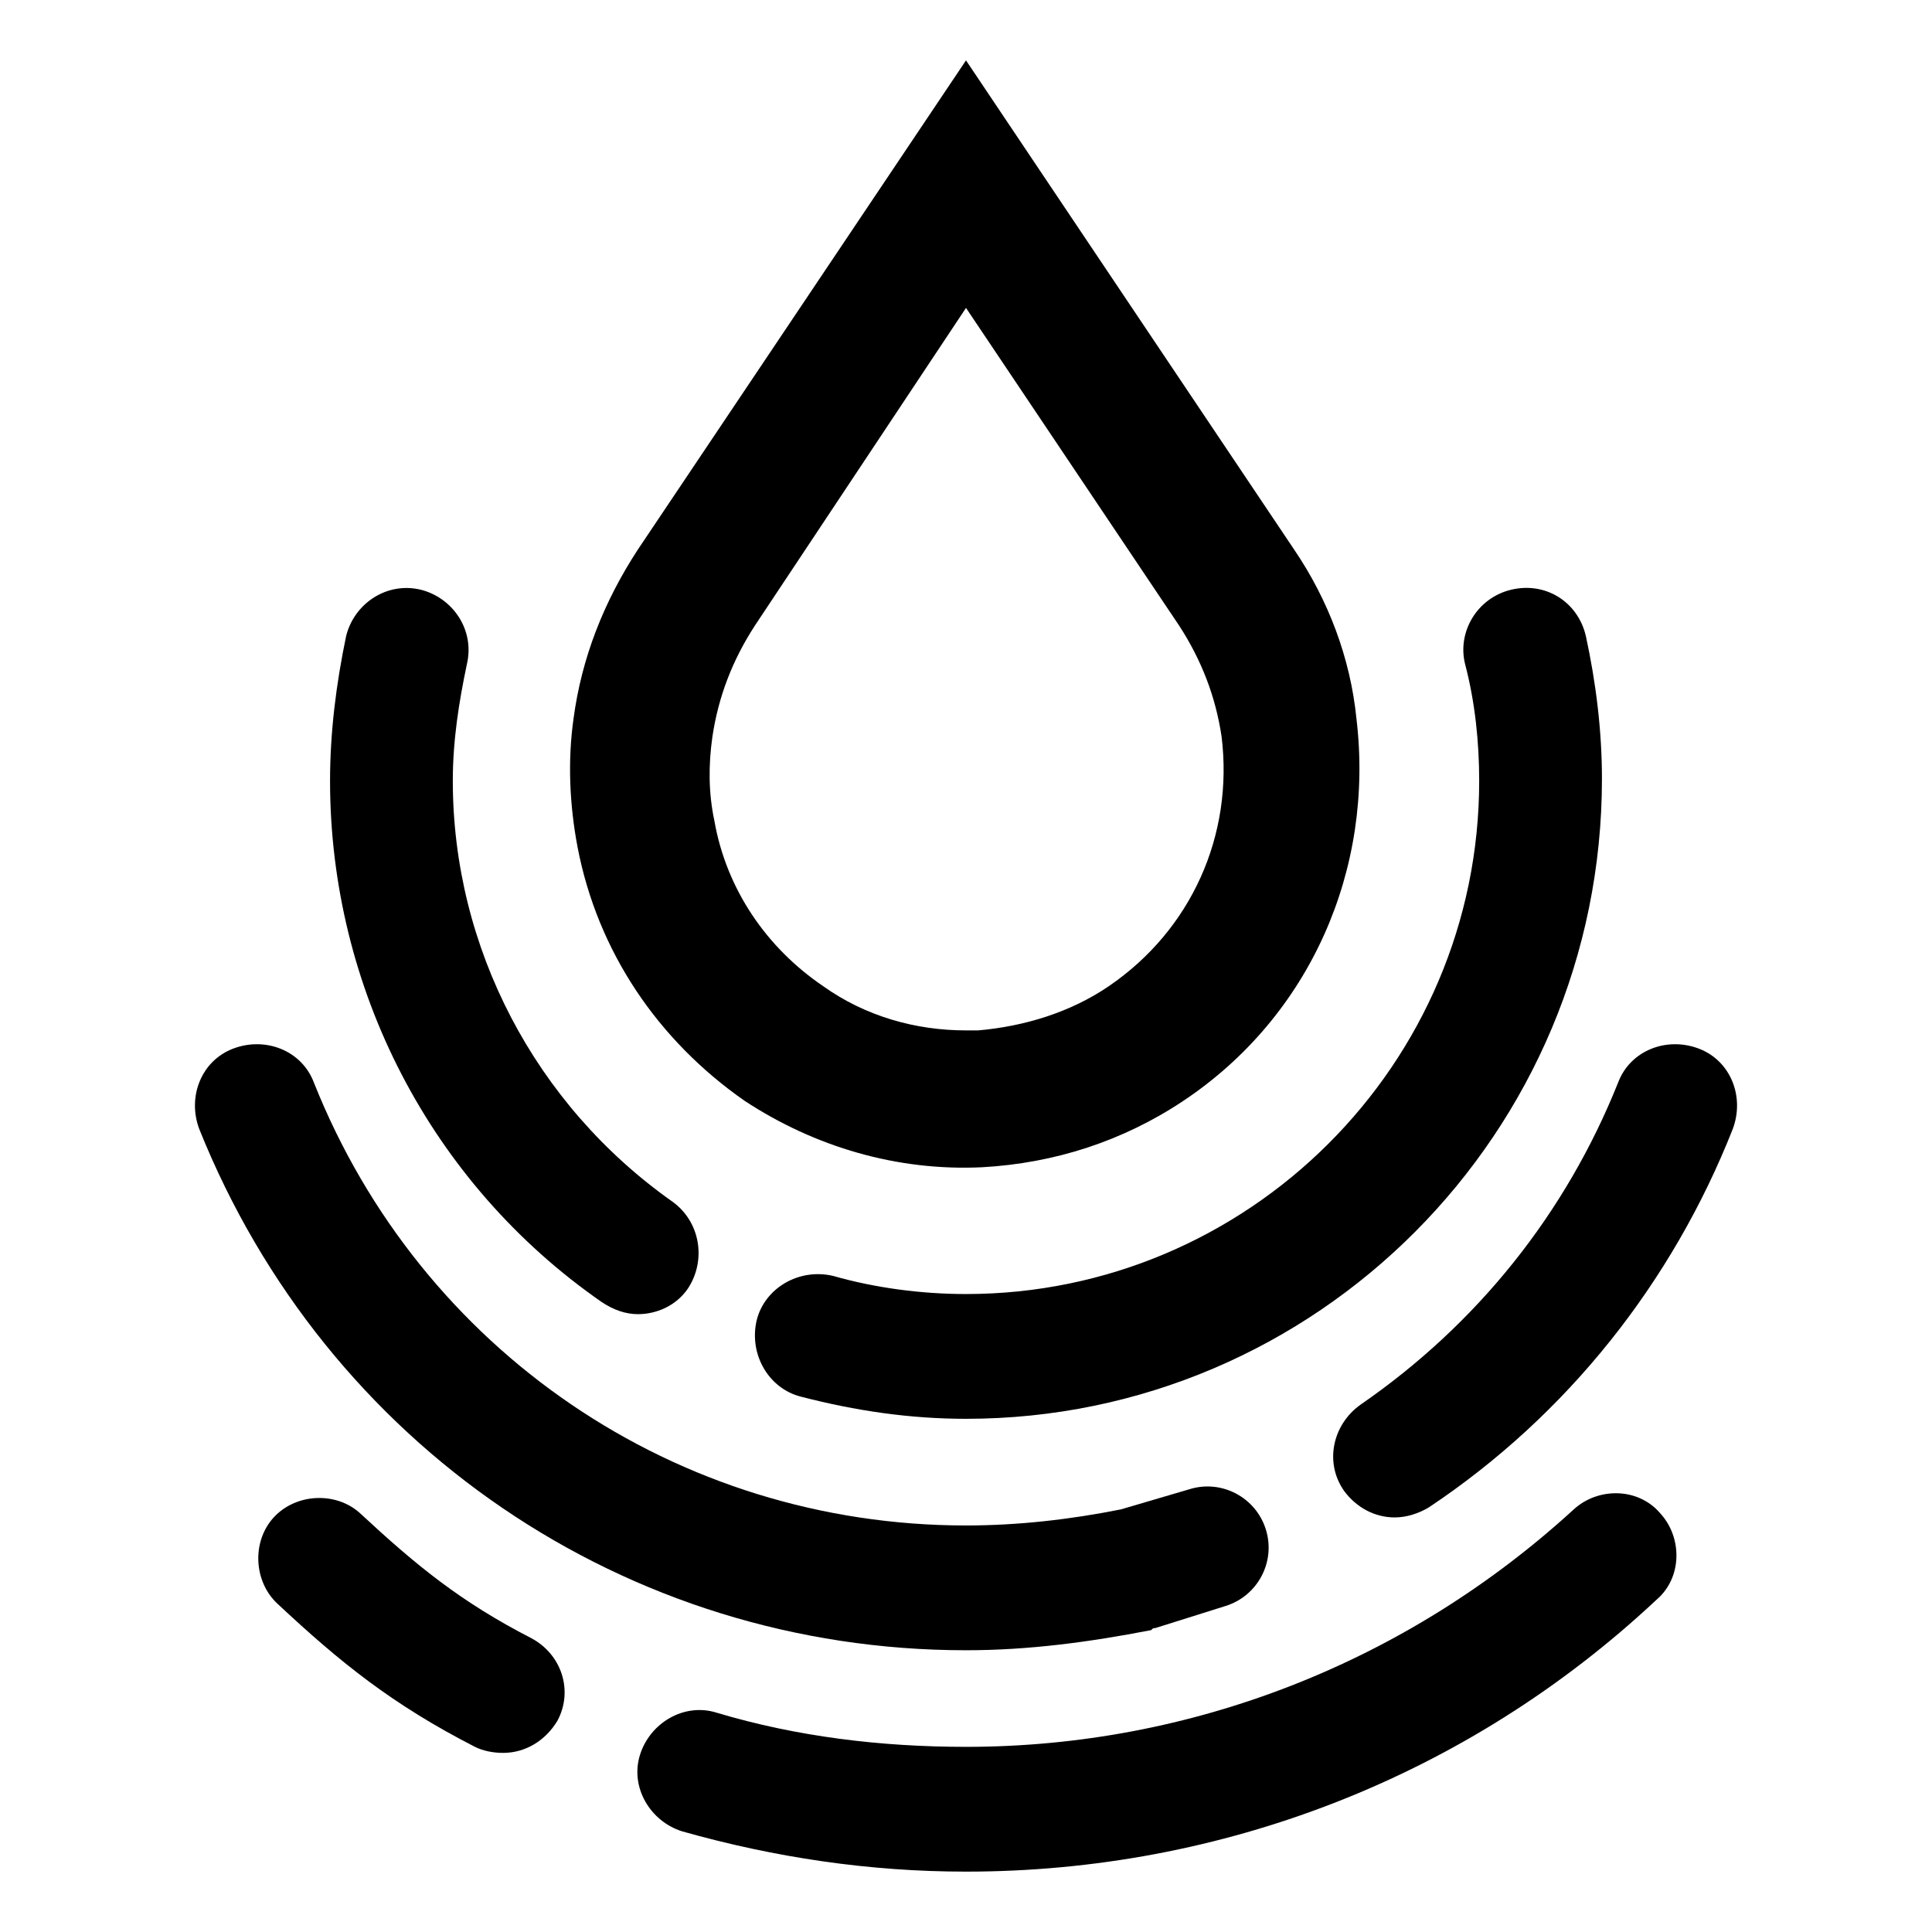
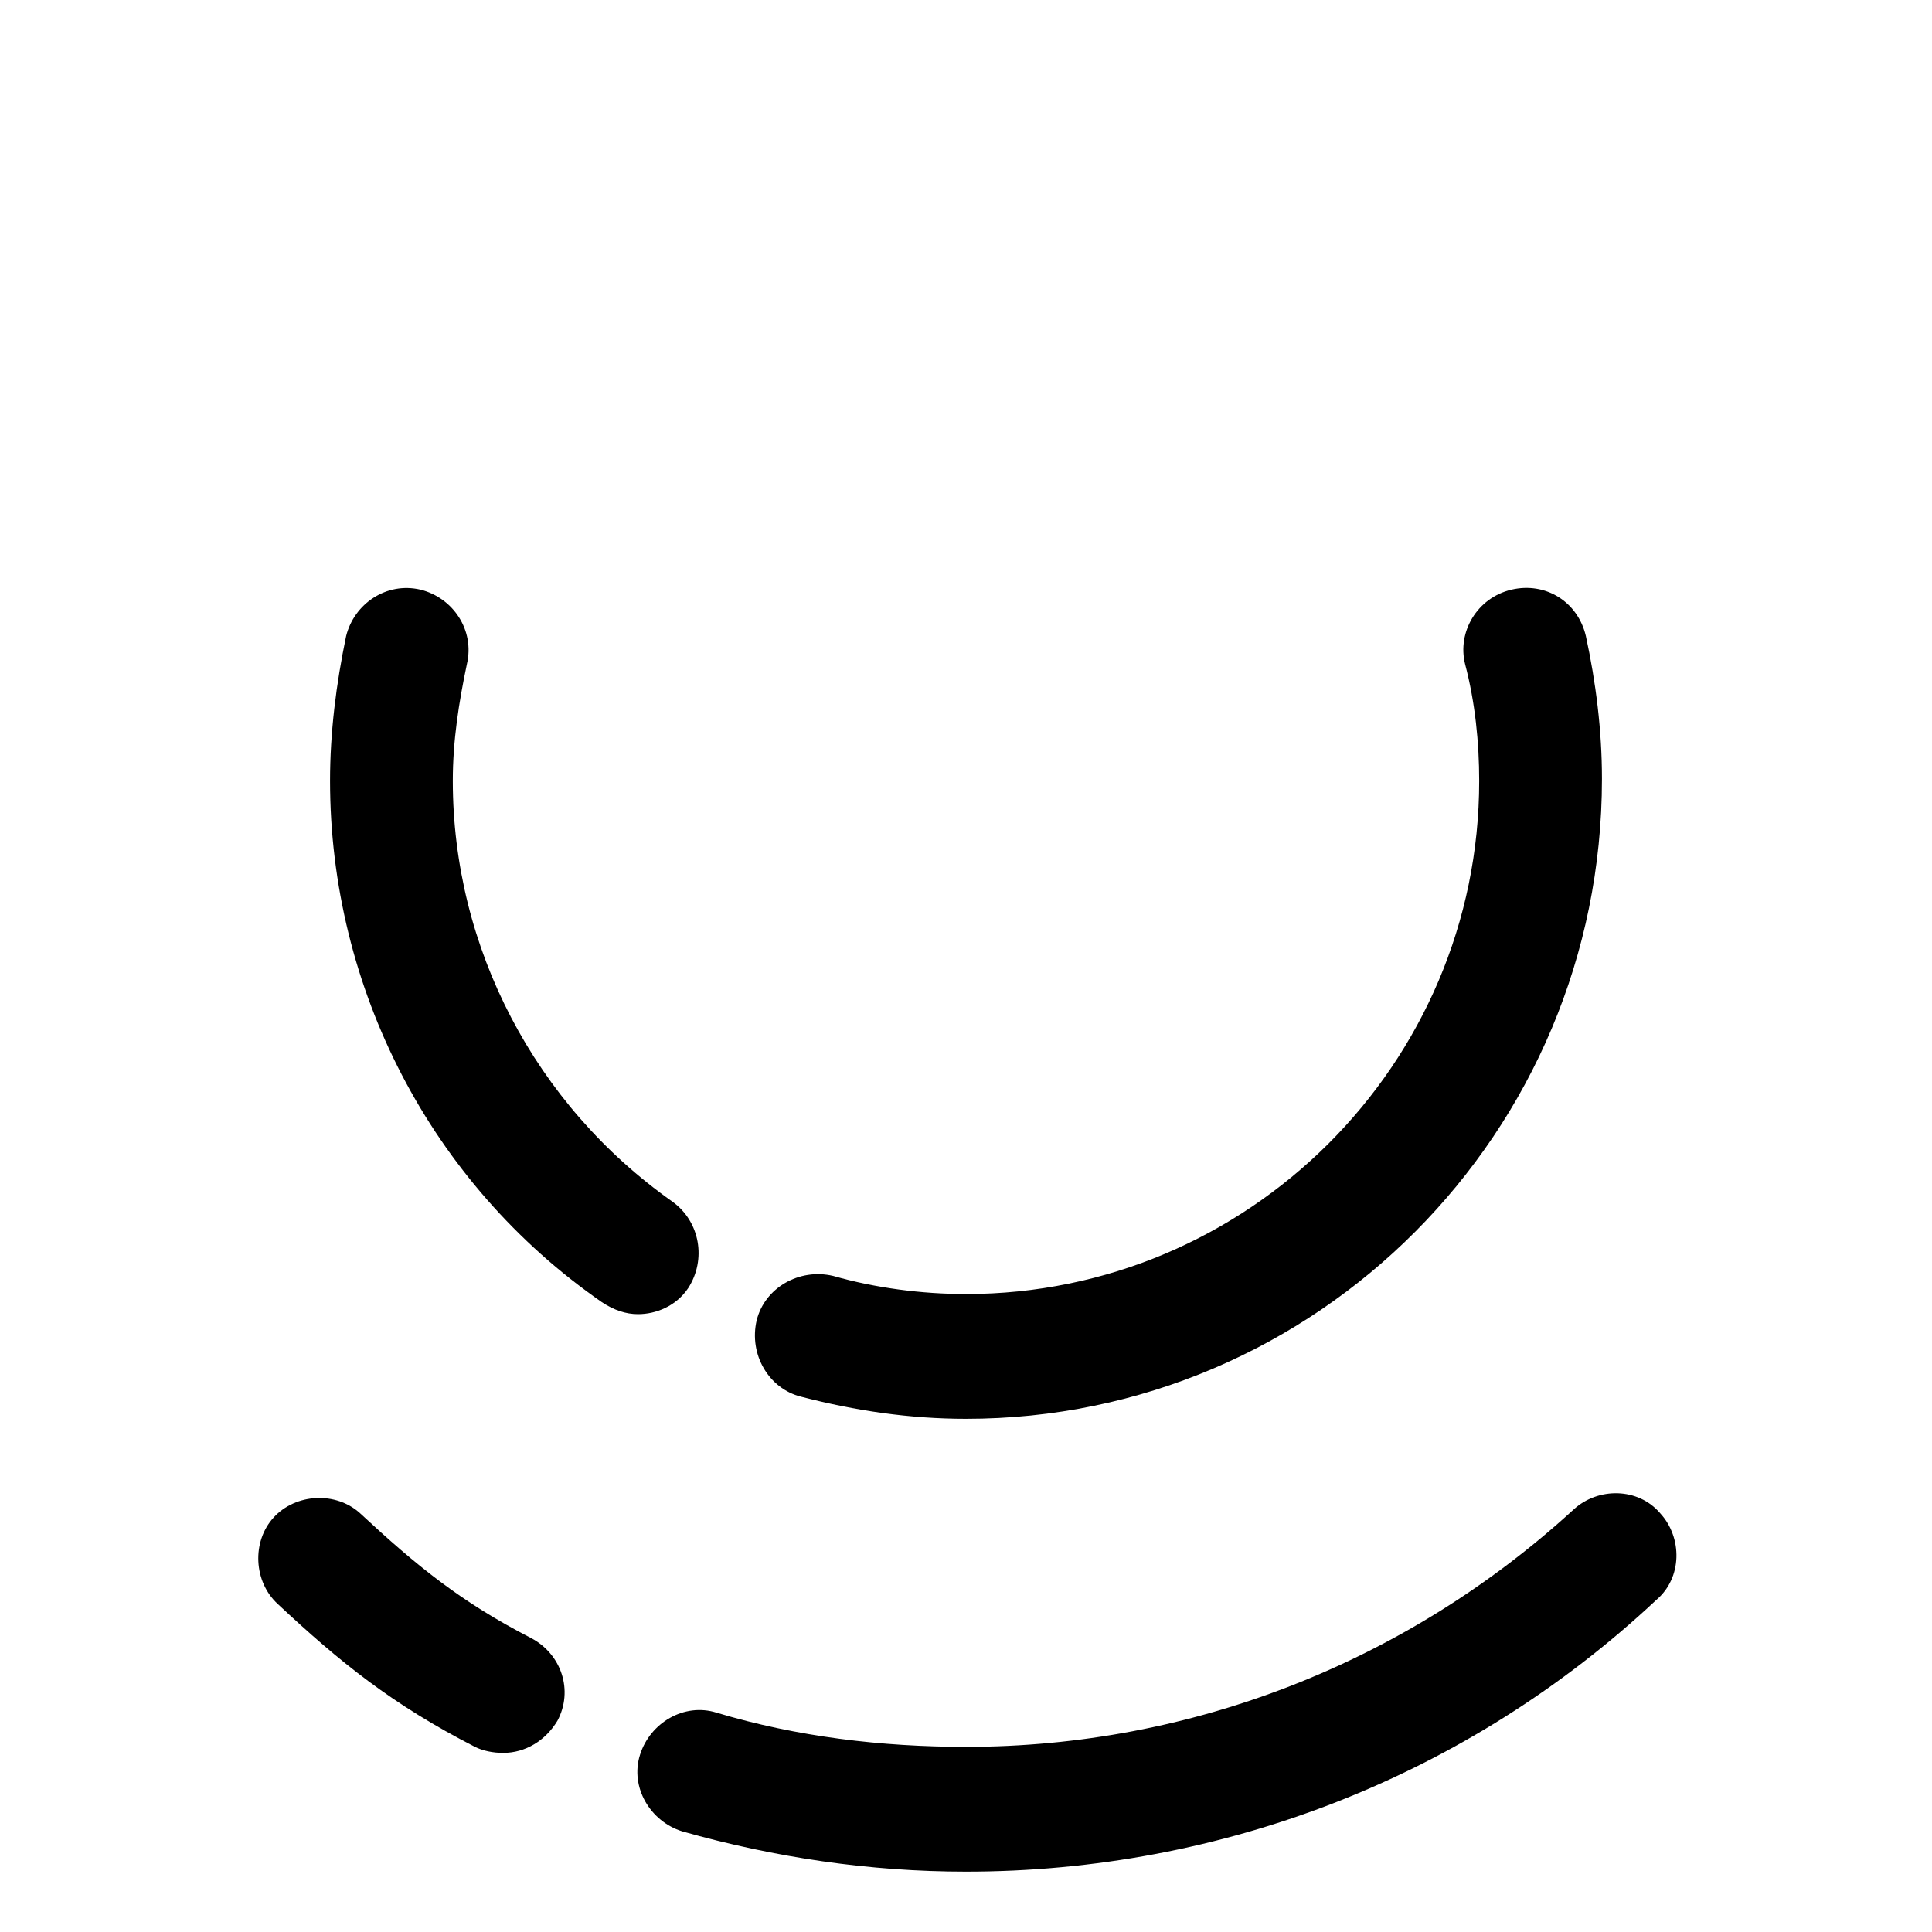
<svg xmlns="http://www.w3.org/2000/svg" version="1.1" id="favicon_xA0_Image_1_" x="0px" y="0px" viewBox="0 0 96 96" style="enable-background:new 0 0 96 96;" xml:space="preserve">
  <g>
    <path d="M31.7,65.3c-0.6,0-1.2-0.2-1.8-0.6c-8.5-5.9-13.5-15.6-13.5-25.9c0-2.4,0.3-4.8,0.8-7.2c0.4-1.6,2-2.7,3.7-2.3   c1.6,0.4,2.7,2,2.3,3.7c-0.4,1.9-0.7,3.8-0.7,5.8c0,8.3,4.1,16.1,10.9,20.9c1.4,1,1.7,2.9,0.8,4.3C33.6,64.9,32.6,65.3,31.7,65.3" />
    <path d="M48,70.5c-2.8,0-5.5-0.4-8.2-1.1c-1.6-0.4-2.6-2.1-2.2-3.8c0.4-1.6,2.1-2.6,3.8-2.2c2.1,0.6,4.4,0.9,6.6,0.9   c14,0,25.5-11.4,25.5-25.5c0-1.9-0.2-3.9-0.7-5.8c-0.4-1.6,0.6-3.3,2.3-3.7c1.7-0.4,3.3,0.6,3.7,2.3c0.5,2.3,0.8,4.7,0.8,7.1   C79.6,56.3,65.4,70.5,48,70.5" />
-     <path d="M48,82C31.1,82,16.2,71.8,9.9,56.1c-0.6-1.6,0.1-3.4,1.7-4c1.6-0.6,3.4,0.1,4,1.7c5.3,13.3,18,22,32.4,22   c2.6,0,5.2-0.3,7.7-0.8l3.4-1c1.6-0.5,3.3,0.4,3.8,2c0.5,1.6-0.4,3.3-2,3.8l-3.5,1.1c-0.1,0-0.1,0-0.2,0.1C54.1,81.6,51.1,82,48,82   " />
-     <path d="M69.3,75.4c-1,0-1.9-0.5-2.5-1.3c-1-1.4-0.6-3.3,0.8-4.3c5.8-4,10.2-9.5,12.8-16c0.6-1.6,2.4-2.3,4-1.7   c1.6,0.6,2.3,2.4,1.7,4c-3,7.6-8.2,14.2-15.1,18.8C70.5,75.2,69.9,75.4,69.3,75.4" />
    <path d="M25,87.1c-0.5,0-1-0.1-1.4-0.3c-4.1-2.1-6.7-4.2-9.8-7.1c-1.2-1.1-1.3-3.1-0.2-4.3c1.1-1.2,3.1-1.3,4.3-0.2   c2.8,2.6,5,4.4,8.5,6.2c1.5,0.8,2.1,2.6,1.3,4.1C27.1,86.5,26.1,87.1,25,87.1" />
    <path d="M48,93c-4.8,0-9.5-0.7-14.1-2c-1.6-0.5-2.6-2.2-2.1-3.8c0.5-1.6,2.2-2.6,3.8-2.1c4,1.2,8.2,1.7,12.4,1.7   c11.2,0,21.9-4.2,30.2-11.8c1.2-1.1,3.2-1.1,4.3,0.2c1.1,1.2,1.1,3.2-0.2,4.3C72.9,88.3,60.7,93,48,93" />
-     <path d="M55.1,49c-1.9,1.3-4.2,2-6.5,2.2c-0.2,0-0.4,0-0.6,0c-2.5,0-5-0.7-7.1-2.2c-2.8-1.9-4.8-4.8-5.4-8.2   c-0.3-1.4-0.3-2.8-0.1-4.2c0.3-2,1-3.8,2.1-5.5L48,15.3l10.6,15.8c1.1,1.7,1.8,3.5,2.1,5.5C61.3,41.5,59.2,46.2,55.1,49 M64.3,27.3   L48,3L31.7,27.3c-1.7,2.6-2.8,5.4-3.2,8.4c-0.3,2.1-0.2,4.3,0.2,6.4c1,5.2,4,9.6,8.3,12.6c3.5,2.3,7.6,3.5,11.8,3.3   c3.6-0.2,7-1.3,10-3.3c6.3-4.2,9.5-11.5,8.6-19C67.1,32.7,66,29.8,64.3,27.3" />
  </g>
</svg>